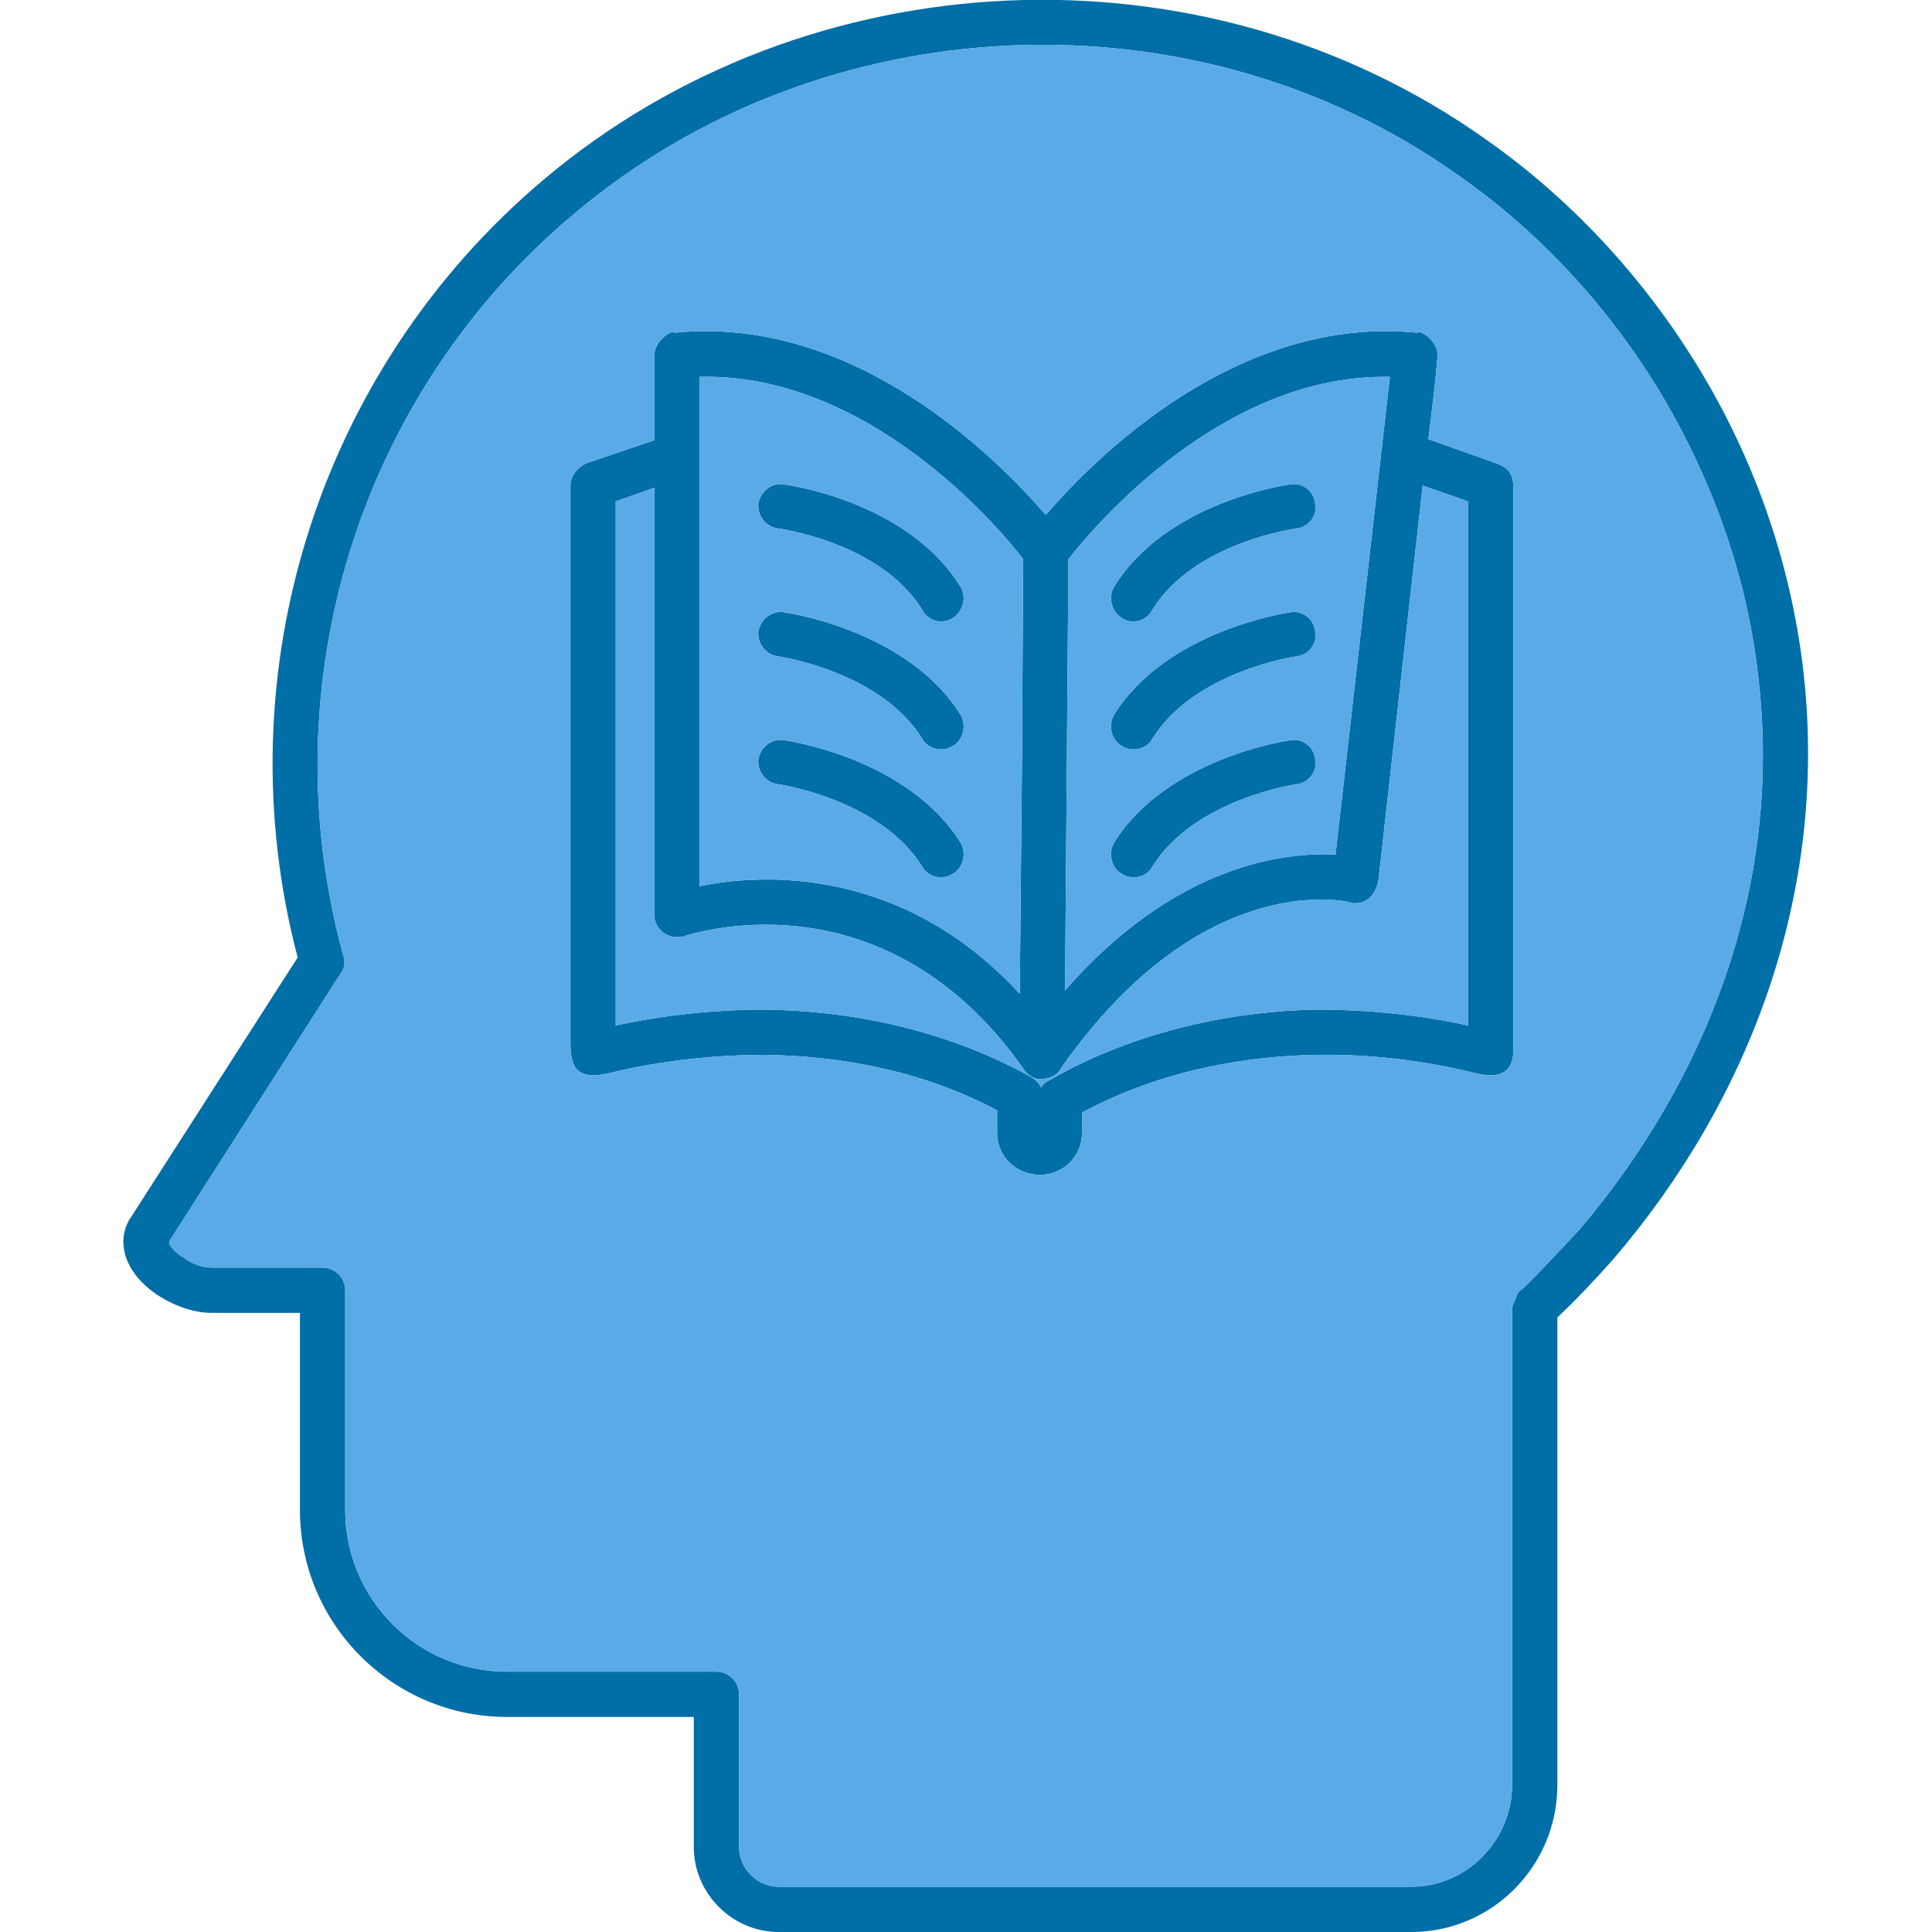
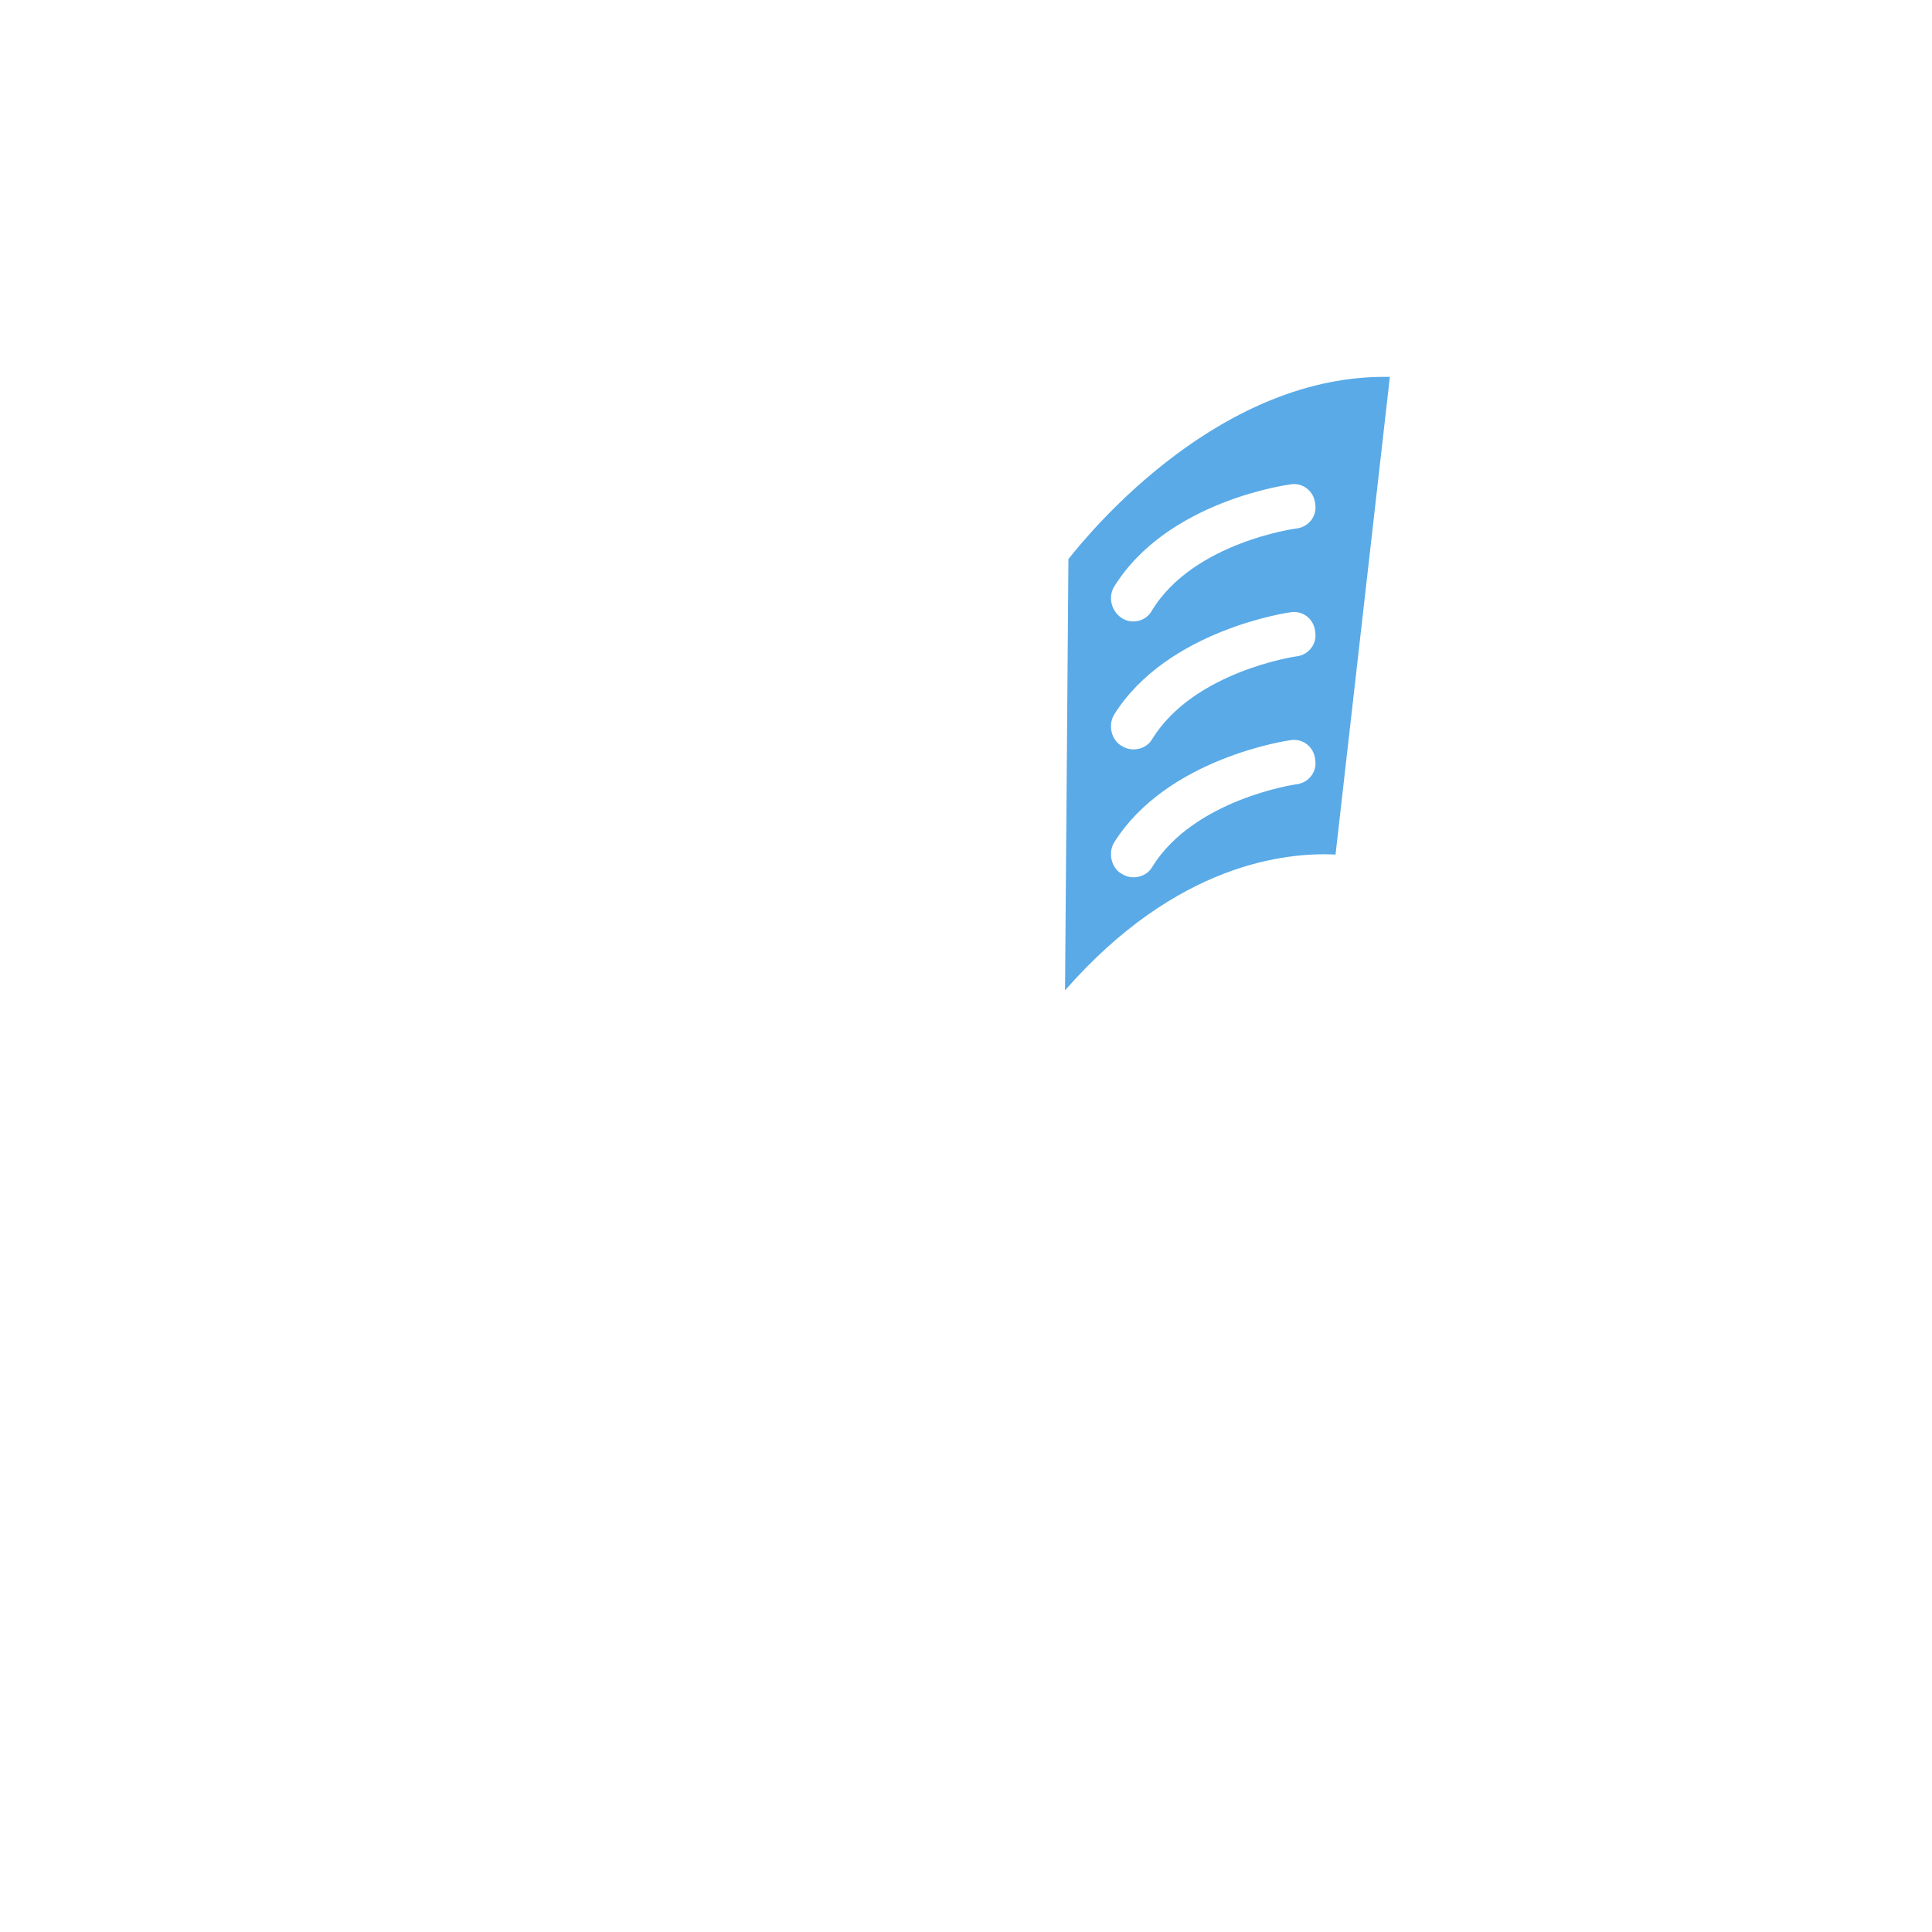
<svg xmlns="http://www.w3.org/2000/svg" width="1024" height="1024" clip-rule="evenodd" fill-rule="evenodd" image-rendering="optimizeQuality" shape-rendering="geometricPrecision" text-rendering="geometricPrecision" viewBox="0 0 1707 1707">
  <g id="Layer_x0020_1">
-     <path d="m1425 1113c-16 18-32 35-49 51v333 80c0 72-58 130-129 130h-559c-41 0-75-34-75-75v-115h-165c-101 0-183-82-183-183v-174h-78c-32 0-78-27-78-63 0-7 2-15 7-22l147-229c-66-251 18-519 217-687 233-197 583-214 834-35 78 55 143 127 191 208s79 172 89 267c20 190-47 372-169 514zm-280-420c11-1 19-11 17-22-1-11-11-19-22-17 0 0-109 15-156 91-5 9-2 22 7 27 9 6 22 3 27-6 37-60 127-73 127-73zm0-113c11-1 19-11 17-22-1-11-11-19-22-17 0 0-109 15-156 91-5 9-2 22 7 27 9 6 22 3 27-6 37-60 127-73 127-73zm0-113c11-1 19-11 17-22-1-11-11-19-22-17 0 0-109 14-156 91-5 9-2 21 7 27s22 3 27-7c37-60 127-72 127-72zm-221-12c43-50 169-177 328-161 3-3 20 8 18 22-2 24-5 48-8 72l59 21c9 3 16 8 16 20v468 29c1 24-15 27-34 22-21-5-73-17-139-16-62 1-137 13-208 51v18c0 21-17 37-37 37-21 0-38-16-38-37v-20c-70-37-143-48-205-49-65 0-117 11-137 16-26 6-35-1-35-26v-493c0-9 7-17 15-20l59-20v-75c0-12 15-23 18-20 159-16 285 111 328 161zm333-26-39 348c-2 12-9 22-23 21-1 0-2-1-3-1-9-2-133-26-254 146-3 6-8 9-14 10-8 2-16-2-20-9-120-170-283-122-299-117-2 1-5 1-7 1-11 0-20-9-20-20v-377l-34 12v463c28-6 75-14 132-14 70 1 154 15 234 59 4 2 8 6 10 10 2-4 4-5 8-7 76-44 165-61 236-62 58 0 106 8 133 14v-463zm-356 449 2-211 1-173c-22-29-138-165-286-161v450c53-11 178-19 283 95zm327-545c-148-3-262 133-284 161l-3 381c99-113 196-122 239-120zm-535 321c-11-2-21 6-23 17-1 11 7 21 18 22 0 0 90 13 127 73 5 9 18 12 27 6 9-5 12-18 7-27-47-76-156-91-156-91zm0-113c-11-2-21 6-23 17-1 11 7 21 18 22 0 0 90 13 127 73 5 9 18 12 27 6 9-5 12-18 7-27-47-76-156-91-156-91zm0-113c-11-2-21 6-23 17-1 11 7 21 18 22 0 0 90 12 127 72 5 10 18 13 27 7s12-18 7-27c-47-77-156-91-156-91zm702 659c114-134 179-305 159-484-9-89-39-174-84-251-45-76-106-144-180-196-235-168-565-152-784 34-189 159-268 415-203 653 2 6 2 12-2 17l-151 236c-3 4 8 13 12 15 8 6 17 9 25 9h98c11 0 20 9 20 20v194c0 79 64 143 143 143h185c11 0 20 9 20 20v135c0 19 16 35 35 35h559c49 0 89-41 89-90v-80-342s5-13 6-14c2 1 48-49 53-54z" fill="#006ea7" fill-rule="nonzero" />
    <g fill="#59aae7">
-       <path d="m903 667 1-173c-22-29-138-165-286-161v450c53-11 178-19 283 95zm-210-126s109 15 156 91c5 9 2 22-7 27-9 6-22 3-27-6-37-60-127-73-127-73-11-1-19-11-18-22 2-11 12-19 23-17zm0 113s109 15 156 91c5 9 2 22-7 27-9 6-22 3-27-6-37-60-127-73-127-73-11-1-19-11-18-22 2-11 12-19 23-17zm122-115c-37-60-127-72-127-72-11-1-19-11-18-22 2-11 12-19 23-17 0 0 109 14 156 91 5 9 2 21-7 27s-22 3-27-7z" />
      <path d="m944 494-3 381c99-113 196-122 239-120l48-422c-148-3-262 133-284 161zm40 138c47-76 156-91 156-91 11-2 21 6 22 17 2 11-6 21-17 22 0 0-90 13-127 73-5 9-18 12-27 6-9-5-12-18-7-27zm0 113c47-76 156-91 156-91 11-2 21 6 22 17 2 11-6 21-17 22 0 0-90 13-127 73-5 9-18 12-27 6-9-5-12-18-7-27zm178-300c2 11-6 21-17 22 0 0-90 12-127 72-5 10-18 13-27 7s-12-18-7-27c47-77 156-91 156-91 11-2 21 6 22 17z" />
-       <path d="m1192 797c-9-2-133-26-254 146-3 6-8 9-14 10-8 2-16-2-20-9-120-170-283-122-299-117-2 1-5 1-7 1-11 0-20-9-20-20v-377l-34 12v463c28-6 75-14 132-14 70 1 154 15 234 59 4 2 8 6 10 10 2-4 4-5 8-7 76-44 165-61 236-62 58 0 106 8 133 14v-463l-40-14-39 348c-2 12-9 22-23 21z" />
-       <path d="m924 455c43-50 169-177 328-161 3-3 20 8 18 22-2 24-5 48-8 72l59 21c9 3 16 8 16 20v468 29c1 24-15 27-34 22-21-5-73-17-139-16-62 1-137 13-208 51v18c0 21-17 37-37 37-21 0-38-16-38-37v-20c-70-37-143-48-205-49-65 0-117 11-137 16-26 6-35-1-35-26v-493c0-9 7-17 15-20l59-20v-75c0-12 15-23 18-20 159-16 285 111 328 161zm418 686c2 1 48-49 53-54 114-134 179-305 159-484-9-89-39-174-84-251-45-76-106-144-180-196-235-168-565-152-784 34-189 159-268 415-203 653 2 6 2 12-2 17l-151 236c-3 4 8 13 12 15 8 6 17 9 25 9h98c11 0 20 9 20 20v194c0 79 64 143 143 143h185c11 0 20 9 20 20v135c0 19 16 35 35 35h559c49 0 89-41 89-90v-80-342s5-13 6-14z" />
    </g>
  </g>
</svg>